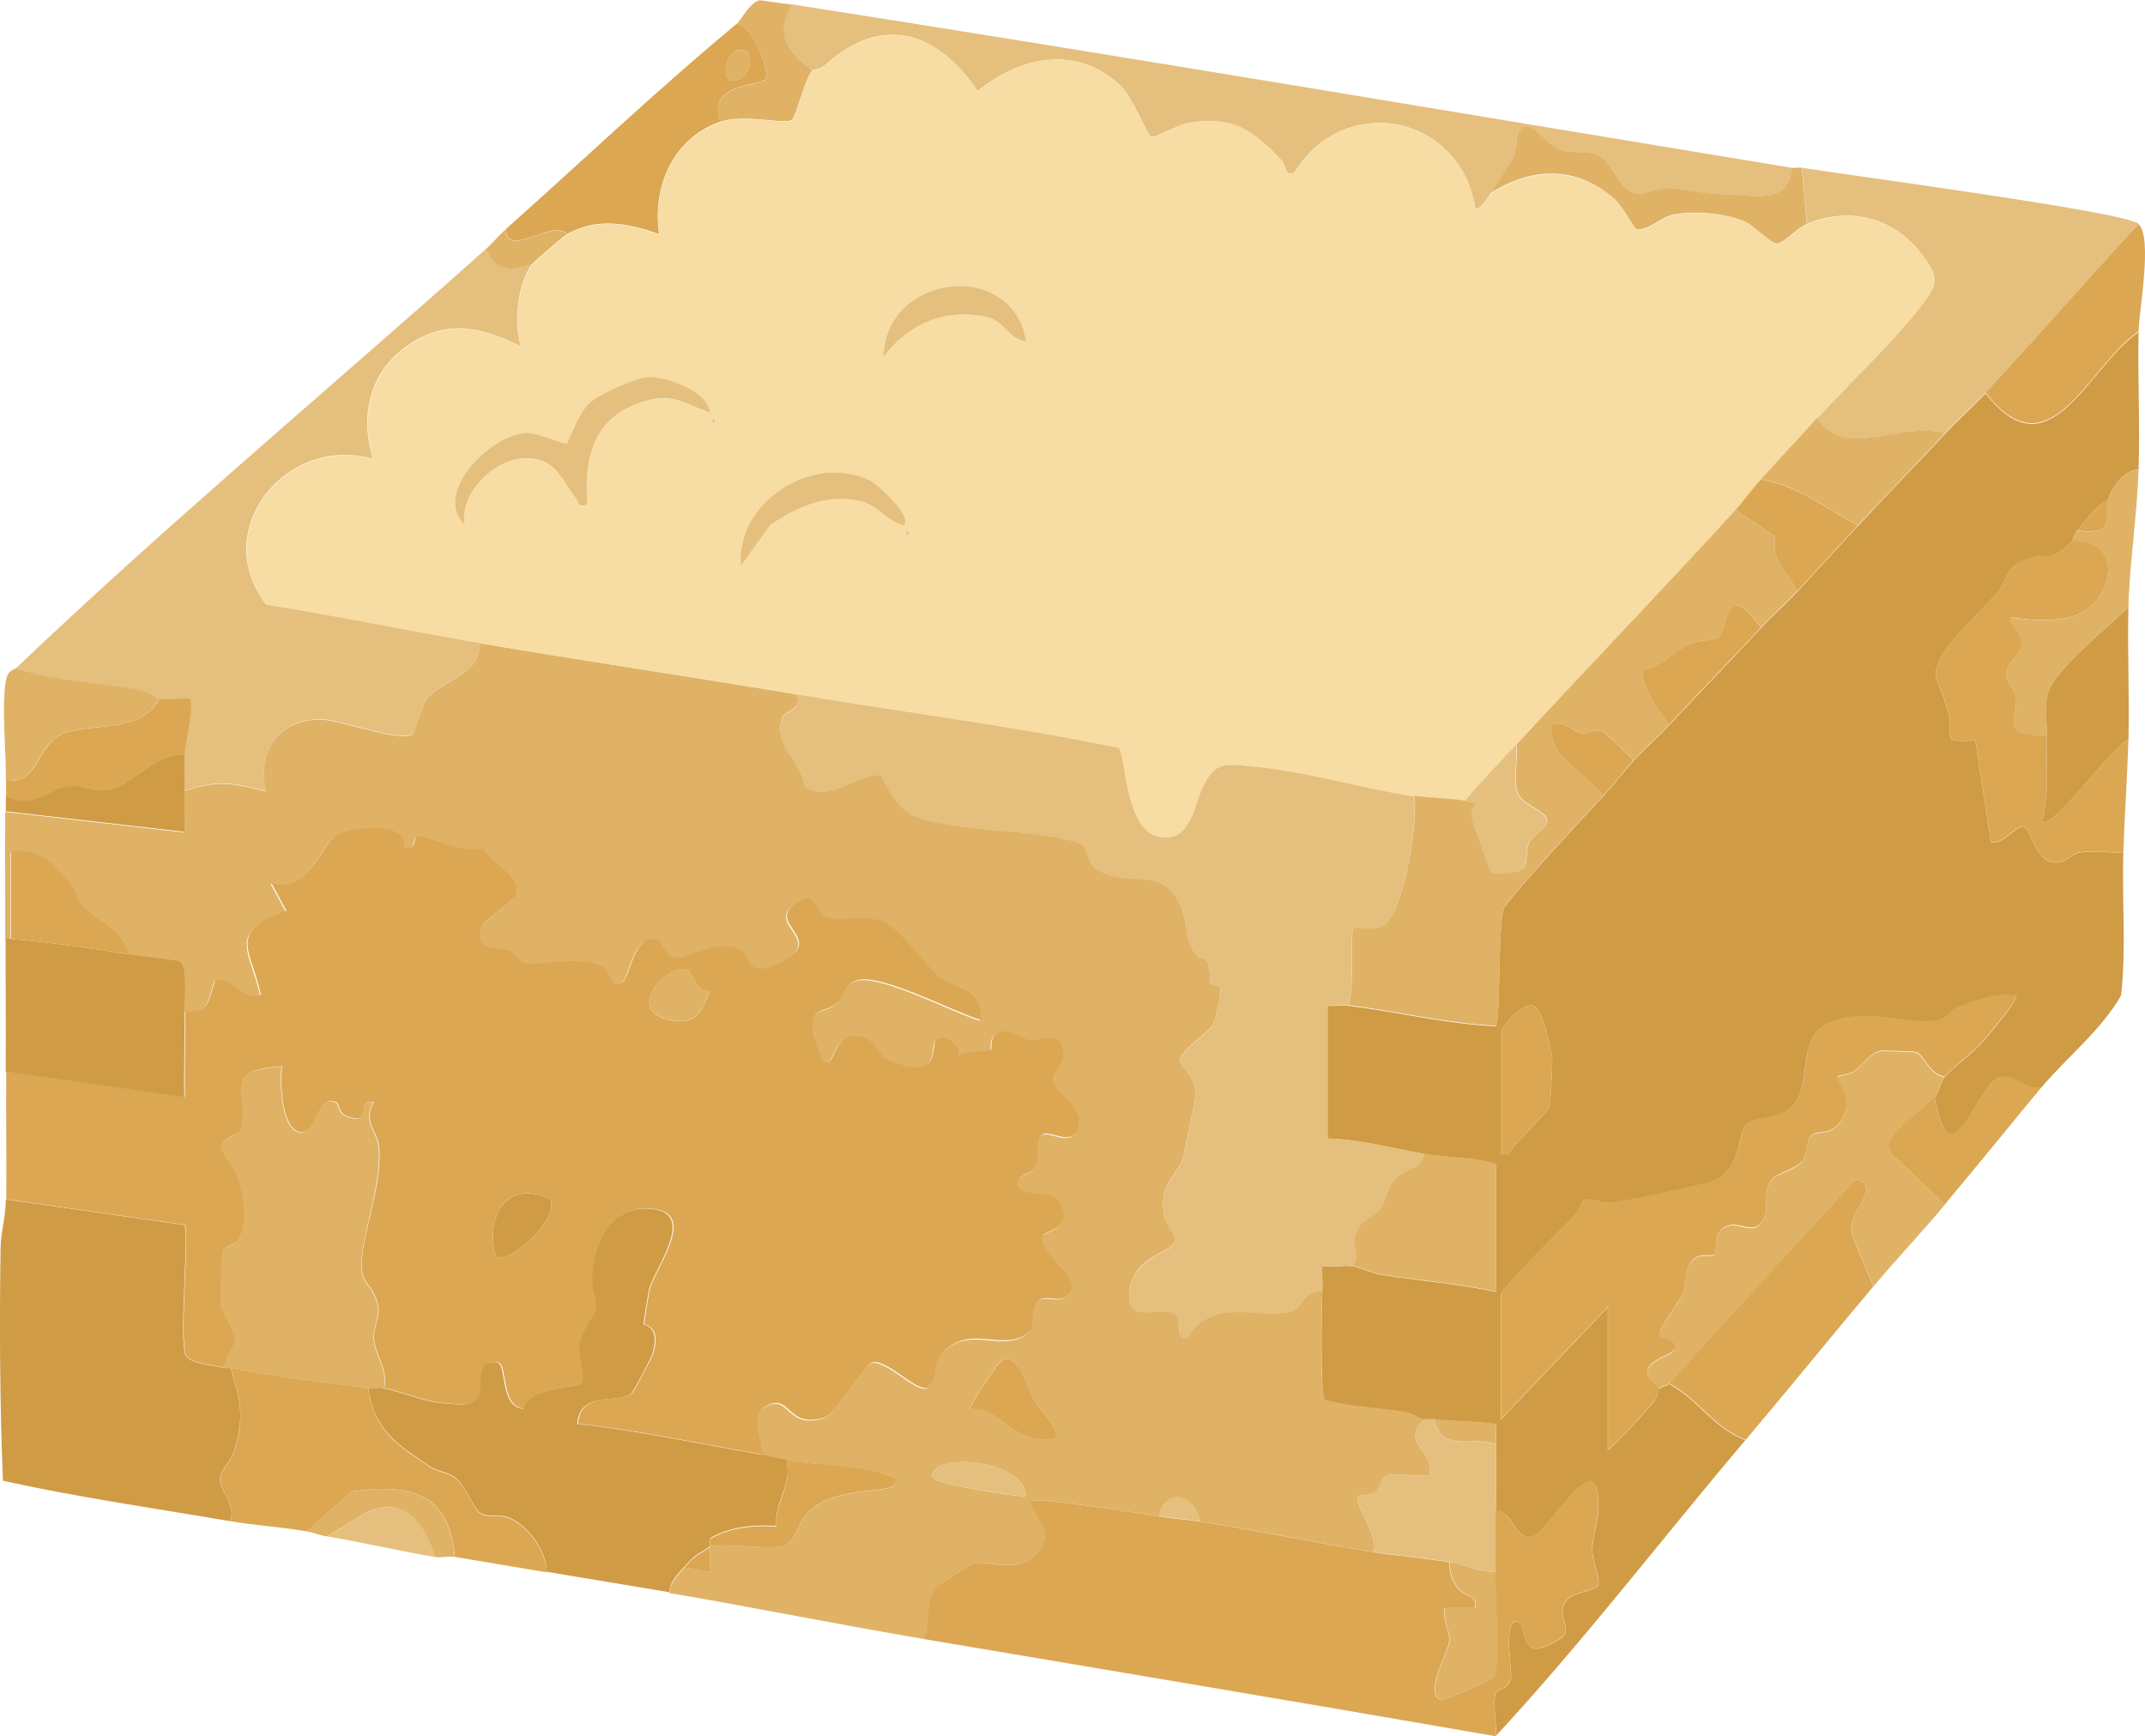
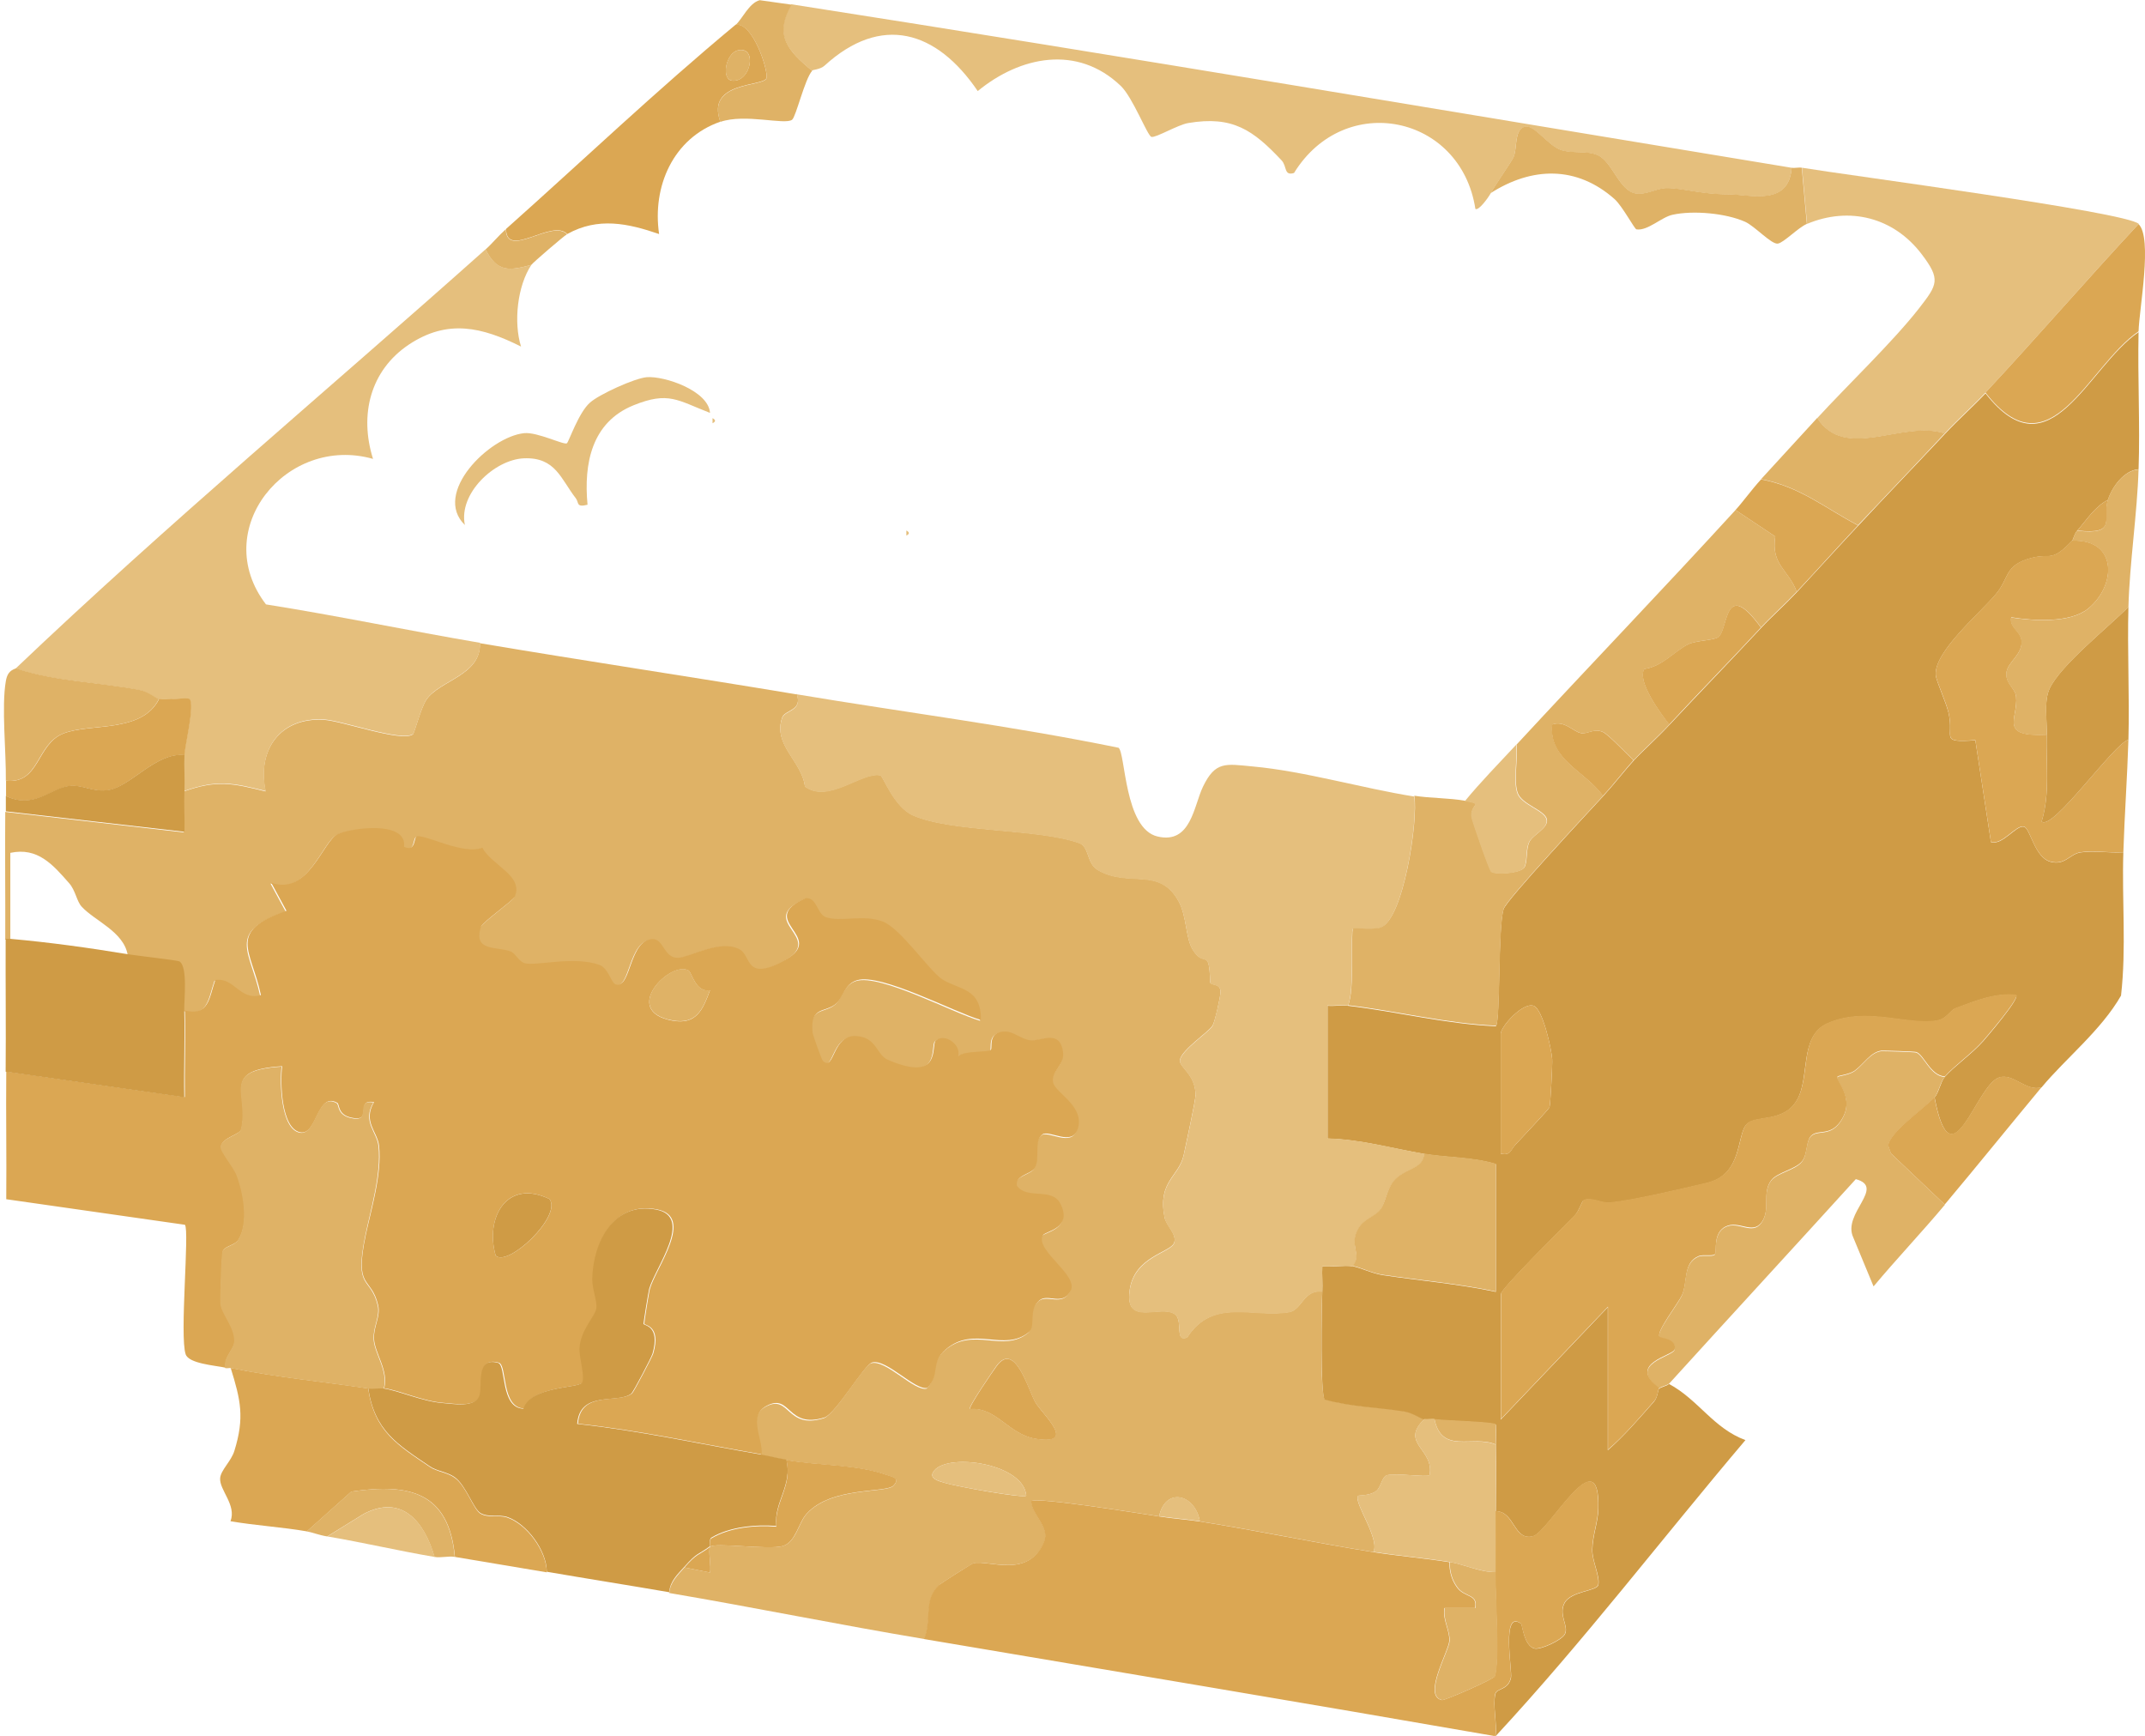
<svg xmlns="http://www.w3.org/2000/svg" id="_レイヤー_2" data-name="レイヤー 2" viewBox="0 0 110 89.01">
  <defs>
    <style>
      .cls-1 {
        fill: #dfb266;
      }

      .cls-1, .cls-2, .cls-3, .cls-4, .cls-5 {
        stroke-width: 0px;
      }

      .cls-2 {
        fill: #cf9b45;
      }

      .cls-3 {
        fill: #dba753;
      }

      .cls-4 {
        fill: #e5bf7d;
      }

      .cls-5 {
        fill: #f7dca3;
      }
    </style>
  </defs>
  <g id="_レイヤー_1-2" data-name="レイヤー 1">
    <g>
      <path class="cls-1" d="M40.86,35.58c.31.87-.61.81-.75,1.21-.48,1.42,1.01,2.22,1.17,3.53,1.2.9,2.92-.78,3.87-.57.14.03.69,1.61,1.67,2.05,2.02.89,6.39.66,8.52,1.42.54.19.37,1.05.97,1.39,1.6.92,3.15-.22,4.14,1.61.41.76.35,1.85.7,2.44.61,1.03.86-.16.91,1.69,0,.21.54.02.53.51,0,.26-.29,1.54-.41,1.73-.18.31-1.58,1.23-1.67,1.75-.07.37.81.73.8,1.8,0,.29-.51,2.62-.61,3.09-.25,1.11-1.34,1.33-.98,3.18.09.45.63.84.5,1.29-.15.53-2.06.69-2.29,2.46-.25,1.89,1.59.7,2.32,1.22.44.31-.03,1.47.63,1.19,1.34-2.07,3.4-.98,5.24-1.3.64-.11.74-1.17,1.69-1.05-.04.81-.12,5.19.12,5.51,1.3.39,2.75.4,4.1.62.42.07.84.38,1.02.41-1.3,1.26.53,1.53.26,2.88-.12.12-1.73-.12-2.17,0-.28.07-.31.61-.56.81-.34.26-.9.21-.93.25-.27.29,1.13,2.2.78,2.88-2.96-.47-5.96-1.11-8.9-1.57-.24-1.39-1.75-1.79-2.09-.26-.86-.13-6.29-1.01-6.54-.78.02.72.97,1.34.66,2.08-.79,1.9-2.83.92-3.62,1.1-.1.02-1.66,1.01-1.77,1.12-.81.74-.35,1.81-.77,2.77-4.37-.73-8.72-1.62-13.08-2.36.05-.57.44-.92.78-1.31l1.31.26c.07-.31-.1-1.15,0-1.31.16-.26,3.01.17,3.74-.05.67-.2.79-1.17,1.22-1.65,1.28-1.41,4.08-1.04,4.45-1.44.37-.4-.08-.45-.36-.55-1.54-.55-3.52-.47-5.13-.76-.42-.08-.86-.18-1.31-.26.08-.81-.73-1.96.26-2.49,1.23-.65,1.04,1.2,2.96.6.58-.18,2.04-2.7,2.44-2.82.74-.21,2.21,1.46,2.84,1.3.66-.67.14-1.28.93-1.96,1.47-1.26,2.99.17,4.28-.9.36-.3-.06-1.14.54-1.63.44-.36,1.2.3,1.6-.49.4-.79-1.88-2.08-1.42-2.85.13-.21,1.53-.33.89-1.61-.44-.86-1.7-.19-2.23-.92-.12-.54.73-.6.92-.91.29-.49-.06-1.39.38-1.72.35-.26,1.53.63,1.82-.28.37-1.17-1.12-1.81-1.26-2.37-.14-.56.57-.89.51-1.5-.11-1.32-1.23-.61-1.7-.68-.47-.07-.83-.46-1.28-.45-.92.01-.62.84-.73.94-.15.14-1.31.03-1.67.31.14-.64-.76-1.18-1.16-.78-.24.23.35,2.18-2.45.98-.58-.25-.55-1.17-1.63-1.22-1.24-.07-1.09,1.83-1.7,1.28-.06-.05-.51-1.31-.53-1.46-.14-1.39.67-.98,1.23-1.5.33-.31.42-.99,1.05-1.18,1.23-.37,4.96,1.64,6.35,2.04.04-1.66-1.15-1.55-1.97-2.08-.67-.43-2.14-2.62-3.06-2.97-1-.38-2.14.04-2.91-.22-.47-.16-.46-1.02-1.04-.98-2.6,1.14,1.09,1.96-1.04,3.16-2.07,1.16-1.74-.17-2.33-.52-.98-.58-2.61.4-3.18.42-.73.02-.72-.98-1.31-.96-1.2.03-1.09,2.53-1.87,2.33-.26-.07-.36-.82-.84-1-1.26-.48-3.27.06-3.83-.09-.3-.08-.48-.51-.72-.6-.69-.28-1.97.02-1.53-1.28.08-.22,1.65-1.35,1.73-1.53.46-1.09-1.18-1.61-1.67-2.52-.93.39-2.89-.66-3.34-.58-.2.03-.03.82-.67.54.17-1.38-2.76-.96-3.41-.65-.74.35-1.49,3.17-3.4,2.49l.78,1.44c-3.08,1.07-1.8,2.01-1.31,4.32-1.09.31-1.36-.93-2.34-.77-.32.91-.32,1.87-1.58,1.56-.02-.6.18-2.22-.24-2.51-.11-.08-2.11-.29-2.63-.37-.2-1.2-1.69-1.75-2.36-2.48-.26-.28-.31-.82-.64-1.2-.84-.96-1.62-1.86-3.02-1.56v4.45h-.26c.01-2.18-.02-4.37,0-6.55l9.16,1.05c.02-.7-.03-1.4,0-2.1,1.7-.6,2.5-.42,4.19,0-.46-2.17.79-3.81,3-3.67.95.06,3.94,1.15,4.55.75.08-.05.41-1.37.7-1.79.69-.99,2.8-1.24,2.74-2.89,5.39.91,10.82,1.72,16.22,2.62h0ZM49.75,72.24c1.32-.11,1.97,1.29,3.33,1.52,2.22.37.36-1.26.01-1.86-.38-.67-1.04-3.17-2-1.85-.17.24-1.45,2.1-1.35,2.18h0ZM52.63,76.69c-.13-1.64-3.94-2.2-4.71-1.3-.37.43.26.56.52.64.52.17,4.03.81,4.19.66h0Z" />
      <path class="cls-2" d="M109.67,24.06c-.75.06-1.36.91-1.57,1.57-.69.36-1.08,1.02-1.57,1.57-.16.18-.21.46-.26.52-1.09,1.15-1.1.63-2.09.89-1.41.37-1.12,1.02-1.83,1.86-.81.97-3.18,2.95-3.08,4.15.03.33.52,1.36.66,1.95.29,1.29-.5,1.51,1.37,1.39l.8,5.22c.6.18,1.29-.88,1.69-.79.33.08.54,1.58,1.37,1.8.74.19.98-.39,1.52-.48.7-.11,1.49.04,2.21-.01-.08,2.44.16,4.91-.12,7.35-1.02,1.78-2.83,3.21-4.07,4.7-.8.25-1.45-.74-2.18-.5-1.21.4-2.44,5.61-3.31,1.02.21-.23.32-.82.52-1.05.52-.58,1.38-1.17,1.97-1.83.21-.24,1.89-2.2,1.69-2.36-1.09-.13-2.11.31-3.11.68-.28.1-.44.54-.95.63-1.47.27-3.62-.74-5.61.14-1.47.65-.89,2.77-1.57,3.93-.67,1.17-2.11.76-2.57,1.23-.55.55-.18,2.59-2.07,3.03-1.34.31-3.67.87-4.96,1.01-.41.04-1-.32-1.35-.12-.08.04-.23.54-.43.75-.49.51-3.81,3.78-3.81,4.06v6.42l5.49-5.76v7.33c.85-.74,1.62-1.64,2.37-2.49.19-.22.2-.59.25-.65.1-.11.42-.15.52-.26,1.51.81,2.28,2.28,3.92,2.88-4.28,5.05-8.31,10.33-12.82,15.19.1-.65-.15-1.59,0-2.18.07-.29.67-.18.8-.83.07-.35-.51-3.52.52-2.76.06.04.14,1.14.69,1.27.31.07,1.41-.43,1.56-.75.2-.41-.34-.97-.03-1.57.33-.64,1.67-.61,1.74-.95.09-.44-.32-1.22-.31-1.8.02-.76.29-1.4.31-2.1.09-3.73-2.54,1.2-3.35,1.41-1,.26-.94-1.29-1.91-1.28,0-1.13.02-2.27,0-3.4,0-.35.02-.7,0-1.04-.14-.13-2.68-.19-3.14-.26-.16-.03-.36.03-.52,0-.18-.03-.6-.34-1.02-.41-1.34-.22-2.79-.24-4.1-.62-.23-.33-.15-4.71-.12-5.52.02-.43-.02-.88,0-1.31.5.05,1.09-.07,1.57,0,.33.05.97.36,1.52.45,1.93.29,3.9.45,5.81.86v-6.55c-1.18-.36-2.46-.32-3.66-.52-1.65-.28-3.28-.75-4.97-.79v-6.81c.34.03.7-.04,1.04,0,2.53.3,5.03.94,7.59,1.05.24-.25.1-5.13.4-6.01.16-.48,4.35-4.97,5.09-5.77.57-.62,1.14-1.36,1.57-1.83.53-.57,1.2-1.15,1.83-1.83,1.55-1.66,3.16-3.31,4.71-4.98.56-.6,1.22-1.18,1.83-1.83,1.05-1.13,2.09-2.28,3.14-3.4,1.47-1.58,2.97-3.13,4.45-4.71.67-.72,1.46-1.42,2.09-2.09,3.32,4.26,5.23-1.35,7.85-3.14-.05,2.35.08,4.72,0,7.07h0ZM76.96,59.15c.51.12.5-.19.74-.44.29-.32,1.71-1.81,1.76-1.93.05-.11.16-2.27.14-2.47-.04-.55-.49-2.6-.96-2.74-.58-.18-1.68,1.09-1.68,1.43v6.15Z" />
      <path class="cls-3" d="M9.46,51.81c1.26.31,1.26-.65,1.58-1.56.98-.16,1.25,1.08,2.34.77-.49-2.32-1.77-3.26,1.31-4.32l-.78-1.44c1.9.68,2.65-2.14,3.4-2.49.65-.31,3.58-.73,3.41.65.64.28.47-.51.67-.54.46-.08,2.42.98,3.34.58.49.92,2.13,1.43,1.67,2.52-.08.19-1.66,1.31-1.73,1.53-.44,1.31.84,1,1.53,1.28.24.1.42.53.72.6.56.15,2.56-.39,3.83.09.47.18.58.93.84,1,.78.2.67-2.29,1.87-2.33.58-.02.58.98,1.31.96.57-.02,2.2-.99,3.18-.42.59.35.26,1.68,2.33.52,2.13-1.2-1.55-2.02,1.04-3.16.59-.04.57.82,1.04.98.77.26,1.91-.16,2.91.22.92.35,2.39,2.54,3.06,2.97.83.53,2.01.43,1.97,2.08-1.39-.41-5.12-2.41-6.35-2.04-.64.19-.71.87-1.05,1.18-.56.52-1.37.11-1.23,1.5.02.15.47,1.41.53,1.46.61.55.46-1.35,1.7-1.28,1.07.06,1.04.97,1.63,1.22,2.79,1.2,2.21-.75,2.45-.98.41-.4,1.3.14,1.16.78.36-.28,1.52-.17,1.67-.31.11-.1-.19-.93.73-.94.45,0,.79.37,1.28.45.49.08,1.59-.64,1.7.68.05.61-.65.96-.51,1.5.14.54,1.63,1.2,1.26,2.37-.29.91-1.46.02-1.82.28-.44.33-.1,1.23-.38,1.72-.18.31-1.03.37-.92.91.53.73,1.79.06,2.23.92.64,1.27-.76,1.4-.89,1.61-.46.76,1.83,2.04,1.42,2.85-.41.81-1.17.13-1.6.49-.6.49-.18,1.34-.54,1.63-1.29,1.06-2.81-.37-4.28.9-.79.68-.26,1.28-.93,1.96-.62.17-2.1-1.51-2.84-1.3-.4.12-1.86,2.63-2.44,2.82-1.92.6-1.73-1.26-2.96-.6-.99.52-.19,1.68-.26,2.49-3.13-.54-6.25-1.23-9.42-1.57.13-1.73,2.07-1.01,2.77-1.55.09-.07,1.04-1.88,1.09-2.05.42-1.46-.46-1.43-.46-1.53,0-.09.24-1.64.29-1.79.31-1.09,2.32-3.7.36-4.07-2.21-.42-3.23,1.68-3.28,3.54-.01.52.27,1.18.21,1.53-.07.41-.77,1.07-.86,1.99-.05.54.31,1.53.12,1.82-.19.29-2.63.17-3,1.33-1.19-.04-.86-2.23-1.3-2.35-1.16-.33-.8,1.15-.95,1.66-.2.66-1.33.44-1.89.4-1.06-.08-2.22-.63-3.04-.75.24-.9-.47-1.77-.52-2.52-.04-.63.35-1.16.21-1.74-.36-1.53-1.24-.75-.63-3.62.27-1.27.83-3.1.68-4.54-.08-.74-.85-1.25-.26-2.25-1.03-.18.01,1.08-1.19.79-.68-.16-.57-.68-.69-.75-1.03-.6-1.03,1.66-1.89,1.51-1-.18-1.05-2.61-.94-3.39-3.21.2-1.65,1.4-2.09,3.22-.07.3-.95.42-1.04.87-.05.26.66,1.05.82,1.49.35.92.62,2.44.07,3.32-.16.26-.64.32-.78.53-.08.12-.14,2.48-.12,2.74.04.48.73,1.18.71,1.9,0,.44-.59.84-.46,1.39-.57-.12-1.9-.21-2.06-.69-.32-.94.21-6.4-.04-6.64l-9.16-1.31c.02-2.18-.02-4.37,0-6.55l9.16,1.31c-.02-1.48.04-2.97,0-4.45h0ZM35.32,49.77c-.91-.55-3.53,2.06-.85,2.56,1.24.23,1.57-.55,1.94-1.55-.74.13-.93-.91-1.09-1h0ZM25.42,64.38c.63.61,3.42-2.02,2.76-2.9-2.19-1.07-3.32.96-2.76,2.9Z" />
      <path class="cls-3" d="M76.7,77.48c.97,0,.91,1.55,1.91,1.28.81-.21,3.44-5.15,3.35-1.41-.02.69-.29,1.34-.31,2.1-.01.58.39,1.36.31,1.8-.07.34-1.41.31-1.74.95-.31.6.23,1.17.03,1.57-.15.32-1.25.82-1.56.75-.54-.13-.63-1.23-.69-1.27-1.03-.76-.44,2.41-.52,2.76-.13.65-.72.54-.8.83-.14.58.1,1.52,0,2.18-9.76-1.7-19.54-3.33-29.3-4.98.42-.96-.05-2.03.77-2.77.12-.1,1.67-1.09,1.77-1.12.79-.18,2.83.81,3.62-1.1.31-.75-.64-1.37-.66-2.08.25-.23,5.68.65,6.54.78.74.12,1.43.16,2.09.26,2.93.46,5.93,1.1,8.9,1.57,1.26.2,2.7.32,3.92.52-.01.48.11.92.4,1.31.38.51,1.06.32.91,1.04h-1.57c-.11.58.29,1.16.25,1.69-.03.53-1.38,2.82-.38,3.03.15.03,2.66-1.07,2.71-1.22.26-.76.02-4.19.03-5.33.01-1.04,0-2.1,0-3.14Z" />
      <path class="cls-4" d="M24.9,12.79c.61,1.17,1.2,1.1,2.35.79-.72,1.08-.92,2.95-.53,4.19-2-1-3.76-1.42-5.74-.11-2,1.33-2.56,3.62-1.85,5.87-4.43-1.26-8.43,3.62-5.49,7.46,3.67.58,7.33,1.35,10.98,1.97.06,1.65-2.04,1.9-2.74,2.89-.29.42-.62,1.74-.7,1.79-.61.4-3.6-.69-4.55-.75-2.21-.14-3.46,1.5-3,3.67-1.69-.42-2.48-.6-4.19,0,.02-.61-.02-1.23,0-1.83.02-.5.56-2.6.26-2.88-.1-.09-1.22.08-1.57,0-.17-.04-.51-.37-.97-.46-2.09-.41-4.32-.43-6.36-1.11,7.78-7.41,16.11-14.37,24.07-21.47h0Z" />
-       <path class="cls-2" d="M.3,61.5l9.16,1.31c.25.24-.28,5.7.04,6.64.16.48,1.49.57,2.06.69.08.02.18-.02.26,0,.52,1.65.72,2.54.19,4.25-.16.52-.7.98-.73,1.4-.05.61.86,1.37.53,2.21-3.89-.67-7.81-1.22-11.66-2.08-.16-3.97-.18-7.97-.12-11.94.01-.79.26-1.56.27-2.48h0Z" />
      <path class="cls-2" d="M19.66,71.19c.82.12,1.99.67,3.04.75.55.04,1.68.26,1.89-.4.16-.51-.21-1.99.95-1.66.43.12.11,2.31,1.3,2.35.36-1.16,2.8-1.05,3-1.33.19-.28-.16-1.28-.12-1.82.08-.92.79-1.58.86-1.99.06-.35-.22-1-.21-1.53.05-1.85,1.07-3.96,3.28-3.54,1.95.37-.06,2.99-.36,4.07-.04.15-.29,1.7-.29,1.79,0,.09.88.07.46,1.53-.05.18-.99,1.98-1.09,2.05-.7.54-2.64-.19-2.77,1.55,3.17.34,6.29,1.03,9.42,1.57.45.08.88.19,1.31.26.32,1.33-.65,2.16-.52,3.4-1.07-.08-2.4.04-3.33.6-.13.08-.05.42-.07.44-.61.45-.65.3-1.31,1.05-.35.39-.74.74-.78,1.31-2.09-.36-4.19-.69-6.28-1.05,0-1.09-1.02-2.47-2.03-2.81-.43-.14-.95.04-1.37-.2-.36-.21-.74-1.41-1.31-1.83-.38-.28-.91-.31-1.28-.56-1.65-1.12-2.85-1.82-3.17-4.03.25.04.54-.04.78,0h0Z" />
      <path class="cls-4" d="M109.67,11.49c-2.65,2.84-5.2,5.8-7.85,8.64-.63.68-1.43,1.38-2.09,2.1-2.19-.7-5.09,1.45-6.54-.79,1.57-1.71,3.88-3.91,5.23-5.64.94-1.21,1.11-1.47.14-2.75-1.44-1.91-3.72-2.48-5.89-1.57l-.26-2.88c2.22.37,16.64,2.27,17.27,2.88Z" />
      <path class="cls-4" d="M91.88,8.61c-.15,2-2.14,1.36-3.27,1.36-1.39,0-2.3-.32-3.13-.32-.51,0-1.02.35-1.57.28-.87-.11-1.21-1.63-1.98-1.97-.56-.24-1.21-.07-1.84-.25-.7-.2-1.44-1.41-1.95-1.19-.51.23-.32,1.11-.53,1.56-.12.25-.86,1.3-1.17,1.84-.12.22-.62.91-.78.79-.74-4.82-6.7-6.06-9.3-1.84-.53.16-.35-.34-.64-.65-1.45-1.54-2.5-2.3-4.79-1.91-.53.09-1.65.76-1.88.71-.21-.05-.95-2.02-1.58-2.62-2.22-2.12-5.15-1.52-7.33.27-2.11-3.11-4.95-3.96-7.86-1.3-.21.19-.61.21-.65.25-1.27-1.06-1.95-1.82-1.05-3.4,17.11,2.67,34.2,5.57,51.28,8.38h0Z" />
      <path class="cls-1" d="M99.73,55.22c-.21.23-.32.81-.52,1.05-.47.52-2.38,1.86-2.37,2.49l.14.39,2.76,2.62c-1.19,1.42-2.5,2.8-3.66,4.19l-1.04-2.51c-.58-1.23,1.68-2.57.13-2.99-3.18,3.5-6.38,6.97-9.56,10.47-.1.11-.43.15-.52.26-1.7-1.25.7-1.63.78-1.97.14-.56-.72-.57-.78-.66-.16-.26.94-1.67,1.15-2.11.31-.66.04-1.68.87-2.02.23-.09.71.02.82-.09.13-.13-.11-1.09.55-1.42.67-.34,1.37.45,1.85-.22.48-.67.02-1.49.48-2.14.31-.43,1.29-.56,1.61-1.01.29-.4.17-1.09.5-1.33.36-.27.92.04,1.43-.66.89-1.22-.28-2.13-.12-2.34.03-.04.6-.1.88-.3.45-.33.81-.95,1.36-1.02.09-.01,1.7.04,1.79.07.39.12.73,1.22,1.47,1.25h0Z" />
      <path class="cls-3" d="M18.88,71.19c.32,2.21,1.52,2.91,3.17,4.03.37.25.89.27,1.28.56.58.42.95,1.62,1.31,1.83.41.24.94.05,1.37.2,1.01.34,2.02,1.72,2.03,2.81-1.57-.27-3.14-.52-4.71-.79-.3-3.33-2.34-3.79-5.31-3.35l-2.28,2.04c-1.28-.22-2.63-.3-3.92-.52.32-.84-.58-1.6-.53-2.21.03-.41.57-.87.73-1.4.53-1.71.32-2.61-.19-4.25,2.33.47,4.71.7,7.06,1.05h0Z" />
      <path class="cls-3" d="M106.27,27.72c2.33-.09,2.28,2.3.81,3.49-.93.75-2.83.62-3.94.44-.1.53.49.7.53,1.19.07.7-.7,1.1-.77,1.62-.08.58.45.82.49,1.26.11,1.13-.92,2.07,1.57,1.95-.05,1.49.18,3.01-.26,4.45.54.53,3.72-4.01,4.45-4.19-.06,1.92-.2,3.88-.26,5.76-.72.06-1.51-.1-2.21.01-.54.09-.78.67-1.52.48-.84-.22-1.04-1.72-1.37-1.8-.41-.1-1.09.96-1.69.79l-.8-5.22c-1.87.13-1.07-.1-1.37-1.39-.13-.59-.63-1.62-.66-1.95-.1-1.19,2.27-3.18,3.08-4.15.71-.84.42-1.49,1.83-1.86,1-.26,1,.26,2.09-.89h0Z" />
      <path class="cls-2" d="M6.58,48.93c.52.09,2.52.3,2.63.37.42.29.23,1.9.24,2.51.04,1.48-.03,2.97,0,4.45l-9.16-1.31c.02-2.27-.01-4.54,0-6.81h.26c2.01.18,4.03.46,6.02.79Z" />
-       <path class="cls-3" d="M85.6,70.93c3.17-3.5,6.38-6.98,9.56-10.47,1.56.42-.7,1.76-.13,2.99l1.04,2.51c-2.15,2.55-4.34,5.26-6.54,7.86-1.64-.6-2.41-2.07-3.92-2.88Z" />
      <path class="cls-3" d="M37.72,1.27c.87-.17,1.67,2.29,1.59,2.72-.1.47-3.13.14-2.37,2.25-2.42.84-3.5,3.32-3.14,5.76-1.6-.55-3.13-.88-4.71,0-.77-.81-3.11,1.31-3.14-.26,3.93-3.5,7.72-7.11,11.77-10.47ZM37.85,2.58c-.64.14-.89,1.54-.27,1.56.95.04,1.26-1.79.27-1.56Z" />
      <path class="cls-3" d="M109.67,16.99c-2.62,1.79-4.53,7.41-7.85,3.14,2.65-2.84,5.2-5.8,7.85-8.64.73.71.03,4.36,0,5.5Z" />
      <path class="cls-2" d="M109.15,37.93c-.73.18-3.91,4.72-4.45,4.19.44-1.44.22-2.96.26-4.45.02-.72-.15-1.72.14-2.35.54-1.19,3.05-3.19,4.05-4.2-.06,2.26.06,4.55,0,6.81Z" />
      <path class="cls-1" d="M109.67,24.06c-.07,2.29-.46,4.8-.52,7.07-1,1-3.51,3.01-4.05,4.2-.29.64-.11,1.63-.14,2.35-2.5.12-1.46-.83-1.57-1.95-.04-.44-.58-.68-.5-1.26.07-.52.84-.92.77-1.62-.05-.49-.64-.66-.53-1.19,1.11.17,3.01.31,3.94-.44,1.47-1.19,1.53-3.58-.81-3.49.06-.06.1-.34.26-.52,2.1.24,1.27-.62,1.57-1.57.21-.66.82-1.51,1.57-1.57Z" />
      <path class="cls-1" d="M76.44,9.91c.31-.54,1.05-1.59,1.17-1.84.21-.46.03-1.34.53-1.56.5-.23,1.25.99,1.95,1.19.63.18,1.28.01,1.84.25.77.34,1.11,1.86,1.98,1.97.55.07,1.06-.28,1.57-.28.83,0,1.74.32,3.13.32,1.13,0,3.12.64,3.27-1.36.16.03.36-.03.52,0l.26,2.88c-.45.19-1.19.97-1.49,1.01-.33.05-1.17-.89-1.68-1.12-.99-.44-2.66-.59-3.71-.36-.58.12-1.28.84-1.86.75-.1-.02-.72-1.19-1.12-1.55-1.95-1.73-4.25-1.66-6.37-.3h0Z" />
      <path class="cls-3" d="M8.15,35.84c.35.08,1.47-.1,1.57,0,.29.28-.24,2.38-.26,2.88-1.45-.15-2.74,1.58-3.86,1.79-.79.14-1.32-.27-2-.21-.97.09-1.83,1.22-3.29.52,0-.26,0-.52,0-.79,1.74.18,1.55-1.87,2.94-2.42,1.39-.55,4.02,0,4.91-1.77Z" />
      <path class="cls-1" d="M8.15,35.84c-.88,1.77-3.5,1.21-4.91,1.77s-1.2,2.6-2.94,2.42c.02-1.47-.23-3.8,0-5.11.06-.34.18-.54.52-.65,2.04.68,4.27.7,6.36,1.11.46.09.8.42.97.46Z" />
      <path class="cls-3" d="M104.7,55.74c-1.62,1.95-3.3,4.03-4.97,6.02l-2.76-2.62-.14-.39c0-.64,1.9-1.97,2.37-2.49.87,4.58,2.11-.62,3.32-1.02.73-.24,1.38.75,2.18.5Z" />
      <path class="cls-2" d="M9.46,38.72c-.02.61.02,1.23,0,1.83-.03.69.02,1.4,0,2.1l-9.16-1.05c0-.26,0-.52,0-.79,1.47.7,2.32-.44,3.29-.52.68-.06,1.21.35,2,.21,1.13-.2,2.42-1.93,3.86-1.79Z" />
      <path class="cls-1" d="M40.6.23c-.9,1.58-.23,2.34,1.05,3.4-.38.42-.83,2.36-1.03,2.51-.38.28-2.41-.33-3.68.11-.76-2.11,2.28-1.78,2.37-2.25.09-.43-.72-2.89-1.59-2.72.34-.29.69-1.13,1.24-1.27l1.64.23Z" />
      <path class="cls-1" d="M23.33,79.83c-.32-.06-.72.06-1.05,0-.52-1.8-1.67-3.24-3.64-2.2l-1.86,1.15c-.43-.07-.8-.22-1.05-.26l2.28-2.04c2.97-.44,5.01.03,5.31,3.35Z" />
      <path class="cls-4" d="M22.28,79.83c-1.83-.31-3.66-.74-5.49-1.05l1.86-1.15c1.97-1.03,3.12.4,3.64,2.2Z" />
      <path class="cls-1" d="M25.94,11.75c.03,1.57,2.37-.54,3.14.26-.18.1-1.76,1.46-1.83,1.57-1.15.31-1.75.39-2.35-.79.32-.28.64-.68,1.05-1.05Z" />
-       <path class="cls-5" d="M41.64,3.63s.44-.06.65-.25c2.91-2.66,5.75-1.8,7.86,1.3,2.18-1.8,5.11-2.39,7.33-.27.63.6,1.36,2.57,1.58,2.62.23.05,1.35-.62,1.88-.71,2.29-.4,3.33.37,4.79,1.91.29.31.11.81.64.65,2.59-4.23,8.55-2.98,9.3,1.84.16.12.66-.57.78-.79,2.12-1.35,4.42-1.42,6.37.3.41.36,1.03,1.54,1.12,1.55.58.09,1.28-.63,1.86-.75,1.05-.23,2.72-.08,3.71.36.5.23,1.35,1.17,1.68,1.12.3-.04,1.04-.83,1.49-1.01,2.18-.91,4.45-.35,5.89,1.57.97,1.28.8,1.54-.14,2.75-1.34,1.73-3.66,3.93-5.23,5.64-.96,1.04-1.92,2.1-2.88,3.14-.5.55-.96,1.19-1.31,1.57-3.62,3.96-7.54,8.03-11.25,12.05-.88.95-1.79,1.88-2.62,2.88-.84-.15-1.82-.14-2.62-.26-2.65-.42-5.64-1.3-8.27-1.54-1.38-.13-1.92-.29-2.56,1.04-.47.97-.55,2.97-2.33,2.55-1.77-.42-1.65-4.3-2-4.55-5.46-1.12-11-1.82-16.5-2.74-5.49-.92-10.83-1.7-16.22-2.62-3.66-.62-7.31-1.39-10.98-1.97-2.94-3.84,1.06-8.72,5.49-7.46-.71-2.25-.15-4.54,1.85-5.87,1.98-1.31,3.74-.89,5.74.11-.4-1.24-.2-3.11.53-4.19.07-.11,1.65-1.47,1.83-1.57,1.58-.88,3.11-.56,4.71,0-.36-2.44.72-4.92,3.14-5.76,1.27-.44,3.3.17,3.68-.11.2-.14.64-2.09,1.03-2.51h0ZM52.63,17.51c-.72-4.31-7.27-3.45-7.32.79,1.26-1.69,3.17-2.52,5.31-2.04.91.2,1.14,1.18,2.01,1.25h0ZM36.41,21.17c-.09-1.13-2.33-1.89-3.24-1.82-.62.04-2.44.87-2.91,1.3-.58.52-1.09,2.02-1.19,2.09-.14.11-1.52-.58-2.19-.52-1.78.18-4.72,3.08-3.04,4.71-.35-1.61,1.5-3.35,3.02-3.42,1.62-.07,1.9,1.05,2.67,2.05.17.22,0,.48.6.33-.2-2.11.21-4.23,2.36-5.1,1.8-.73,2.27-.25,3.92.39h0ZM36.54,21.44v.26c.17-.09.17-.18,0-.26ZM46.35,26.93c.44-.48-1.35-2.1-1.76-2.3-2.93-1.42-6.89,1.11-6.61,4.39l1.5-2.1c1.39-.93,2.86-1.6,4.58-1.24.94.2,1.41,1.07,2.28,1.25ZM46.48,27.2v.26c.17-.09.17-.18,0-.26Z" />
      <path class="cls-4" d="M72.52,40.82c.21,1.25-.56,6.4-1.75,6.76-.38.12-1.33,0-1.39.05-.14.14.09,3.26-.26,3.93-.34-.04-.7.02-1.05,0v6.81c1.69.04,3.33.51,4.97.79-.03.83-1.02.72-1.58,1.44-.38.49-.4,1.06-.66,1.43-.27.36-.83.45-1.13.97-.52.87.21,1.3-.29,1.93-.48-.07-1.07.04-1.57,0-.02.43.02.87,0,1.31-.95-.12-1.06.94-1.69,1.05-1.84.33-3.9-.77-5.24,1.3-.67.28-.19-.89-.63-1.19-.73-.52-2.58.67-2.32-1.22.24-1.77,2.14-1.93,2.29-2.46.13-.45-.42-.84-.5-1.29-.36-1.85.73-2.07.98-3.18.1-.46.61-2.8.61-3.09,0-1.06-.86-1.43-.8-1.8.09-.52,1.49-1.45,1.67-1.75.11-.19.4-1.47.41-1.73.02-.49-.52-.3-.53-.51-.05-1.85-.3-.66-.91-1.69-.35-.59-.29-1.68-.7-2.44-1-1.83-2.54-.69-4.14-1.61-.6-.34-.43-1.2-.97-1.39-2.14-.76-6.51-.54-8.52-1.42-.99-.43-1.54-2.02-1.67-2.05-.94-.2-2.66,1.47-3.87.57-.16-1.31-1.65-2.11-1.17-3.53.14-.4,1.05-.34.75-1.21,5.49.92,11.03,1.62,16.5,2.74.36.25.29,4.15,2,4.55,1.72.41,1.86-1.58,2.33-2.55.64-1.33,1.17-1.17,2.56-1.04,2.64.24,5.62,1.12,8.27,1.54h0Z" />
      <path class="cls-4" d="M73.56,72.76c.37,1.84,1.95.81,3.14,1.31.02,1.13,0,2.27,0,3.4,0,1.04.01,2.1,0,3.14-.8,0-1.63-.4-2.35-.52-1.22-.2-2.67-.32-3.92-.52.35-.68-1.05-2.59-.78-2.88.03-.04.6.02.93-.25.25-.2.28-.74.56-.81.44-.11,2.06.13,2.17,0,.26-1.34-1.56-1.62-.26-2.88.16.03.36-.03.52,0h0Z" />
-       <path class="cls-3" d="M6.58,48.93c-1.98-.33-4.01-.61-6.02-.79v-4.45c1.4-.3,2.18.6,3.02,1.56.33.38.38.92.64,1.2.67.73,2.16,1.28,2.36,2.48h0Z" />
      <path class="cls-3" d="M40.33,74.86c1.61.29,3.6.21,5.13.76.28.1.74.15.36.55-.38.4-3.17.03-4.45,1.44-.44.48-.55,1.45-1.22,1.66-.73.22-3.58-.21-3.74.05-.1.16.07,1,0,1.31l-1.31-.26c.66-.75.7-.6,1.31-1.05.03-.02-.06-.36.07-.44.93-.56,2.26-.69,3.33-.6-.12-1.24.84-2.08.52-3.4h0Z" />
      <path class="cls-3" d="M49.75,72.24c-.1-.09,1.18-1.95,1.35-2.18.95-1.33,1.62,1.18,2,1.85.35.6,2.21,2.23-.01,1.86-1.37-.23-2.01-1.63-3.33-1.52h0Z" />
      <path class="cls-4" d="M52.63,76.69c-.16.14-3.67-.49-4.19-.66-.26-.09-.89-.21-.52-.64.77-.9,4.58-.34,4.71,1.3h0Z" />
      <path class="cls-4" d="M61.53,78c-.66-.1-1.35-.15-2.09-.26.34-1.53,1.86-1.13,2.09.26Z" />
      <path class="cls-1" d="M89,26.15l2.04,1.36c-.23,1.46.68,1.69,1.1,2.83-.61.65-1.27,1.23-1.83,1.83-1.85-2.54-1.68-.01-2.15.47-.2.2-1.17.19-1.57.39-.73.36-1.32,1.14-2.26,1.27-.4.63.85,2.3,1.28,2.85-.64.68-1.3,1.26-1.83,1.83-.33-.3-1.3-1.33-1.58-1.45-.46-.2-.8.13-1.12.06-.41-.08-.85-.67-1.48-.44-.16,1.84,1.73,2.4,2.61,3.66-.74.8-4.93,5.29-5.09,5.77-.3.89-.16,5.76-.4,6.01-2.56-.11-5.06-.75-7.59-1.05.35-.67.12-3.79.26-3.93.06-.05,1.01.07,1.39-.05,1.19-.36,1.96-5.52,1.75-6.76.79.13,1.77.11,2.62.26,1.04.19.2.12.34.87.03.18.89,2.67,1,2.76.19.16,1.48.09,1.68-.21.18-.27.07-.9.26-1.31.17-.37.99-.71.9-1.16-.1-.48-1.32-.76-1.51-1.39-.21-.7.04-1.69-.05-2.44,3.71-4.01,7.63-8.09,11.25-12.05h0Z" />
      <path class="cls-3" d="M85.08,71.19c-.06.06-.06.44-.25.65-.75.85-1.51,1.75-2.37,2.49v-7.33l-5.49,5.76v-6.42c0-.28,3.32-3.55,3.81-4.06.2-.21.35-.7.43-.75.35-.2.93.16,1.35.12,1.3-.14,3.62-.69,4.96-1.01,1.89-.44,1.52-2.47,2.07-3.03.46-.47,1.88-.03,2.57-1.23.69-1.2.09-3.28,1.57-3.93,1.99-.87,4.13.13,5.61-.14.51-.09.67-.53.95-.63,1-.37,2.03-.8,3.11-.68.19.16-1.49,2.12-1.7,2.36-.58.66-1.44,1.25-1.96,1.83-.74-.03-1.08-1.13-1.47-1.25-.09-.03-1.7-.08-1.79-.07-.55.07-.91.69-1.36,1.02-.27.2-.85.26-.88.3-.16.22,1,1.12.12,2.34-.51.7-1.07.39-1.43.66-.33.24-.21.93-.5,1.33-.32.44-1.3.58-1.61,1.01-.47.65-.01,1.49-.48,2.14-.47.65-1.17-.12-1.85.22-.68.34-.42,1.3-.55,1.42-.11.11-.58,0-.82.09-.83.33-.56,1.36-.87,2.02-.21.43-1.31,1.85-1.15,2.11.06.09.92.1.78.66-.09.33-2.49.72-.79,1.97h0Z" />
      <path class="cls-1" d="M73.04,59.15c1.2.2,2.48.16,3.66.52v6.55c-1.91-.41-3.88-.57-5.81-.86-.54-.08-1.19-.4-1.52-.45.5-.63-.23-1.06.29-1.93.31-.52.87-.61,1.13-.97.27-.36.29-.94.66-1.43.56-.71,1.55-.6,1.58-1.44Z" />
      <path class="cls-1" d="M99.73,22.22c-1.47,1.58-2.97,3.14-4.45,4.71-1.69-.89-3-2-4.97-2.36.96-1.04,1.92-2.1,2.88-3.14,1.45,2.24,4.35.09,6.54.79Z" />
      <path class="cls-3" d="M95.28,26.94c-1.05,1.12-2.09,2.28-3.14,3.4-.42-1.13-1.33-1.37-1.1-2.83l-2.04-1.36c.35-.38.81-1.02,1.31-1.57,1.97.36,3.28,1.47,4.97,2.36Z" />
      <path class="cls-3" d="M76.96,59.15v-6.15c0-.34,1.1-1.61,1.68-1.43.47.15.92,2.19.96,2.74.02.21-.09,2.36-.14,2.47-.06.12-1.47,1.61-1.76,1.93-.23.26-.23.56-.74.44Z" />
      <path class="cls-3" d="M90.31,32.17c-1.55,1.67-3.16,3.31-4.71,4.98-.43-.55-1.67-2.22-1.28-2.85.94-.13,1.53-.91,2.26-1.27.41-.2,1.37-.19,1.57-.39.48-.48.3-3.01,2.15-.47h0Z" />
      <path class="cls-3" d="M83.77,38.98c-.43.47-1,1.22-1.57,1.83-.88-1.26-2.78-1.83-2.61-3.66.64-.23,1.08.36,1.48.44.32.07.66-.26,1.12-.06.28.12,1.25,1.15,1.58,1.45h0Z" />
      <path class="cls-1" d="M73.56,72.76c.46.07,3,.13,3.14.26.02.35,0,.7,0,1.04-1.19-.5-2.77.53-3.14-1.31h0Z" />
      <path class="cls-3" d="M106.53,27.2c.49-.55.88-1.21,1.57-1.57-.3.95.53,1.81-1.57,1.57Z" />
      <path class="cls-1" d="M11.55,70.15c-.13-.55.45-.95.46-1.39.01-.71-.67-1.41-.71-1.9-.02-.26.04-2.62.12-2.74.14-.21.63-.28.78-.53.55-.88.28-2.39-.07-3.32-.16-.44-.87-1.23-.82-1.49.08-.45.96-.57,1.04-.87.44-1.82-1.12-3.02,2.09-3.22-.1.78-.05,3.21.94,3.39.86.15.86-2.12,1.89-1.51.12.07.01.58.69.75,1.2.29.16-.98,1.19-.79-.59.99.19,1.51.26,2.25.15,1.45-.41,3.27-.67,4.54-.6,2.88.27,2.09.63,3.62.13.57-.25,1.11-.21,1.74.05.74.76,1.61.52,2.52-.25-.04-.54.04-.78,0-2.35-.35-4.74-.58-7.06-1.05-.08-.02-.18.02-.26,0h0Z" />
      <path class="cls-2" d="M25.42,64.38c-.56-1.94.57-3.96,2.76-2.9.65.88-2.14,3.51-2.76,2.9Z" />
      <path class="cls-1" d="M35.32,49.77c.16.09.35,1.13,1.09,1-.37,1-.7,1.78-1.94,1.55-2.68-.5-.06-3.11.85-2.56h0Z" />
      <path class="cls-1" d="M76.7,80.62c-.01,1.14.23,4.57-.03,5.33-.05.14-2.56,1.24-2.71,1.22-1.01-.2.35-2.51.38-3.03.03-.52-.36-1.11-.25-1.69h1.57c.15-.73-.53-.54-.91-1.05-.29-.39-.41-.83-.4-1.31.72.12,1.56.53,2.35.52h0Z" />
      <path class="cls-1" d="M37.85,2.58c.99-.22.68,1.61-.27,1.56-.63-.03-.37-1.42.27-1.56Z" />
      <path class="cls-4" d="M36.41,21.17c-1.66-.64-2.12-1.12-3.92-.39-2.15.87-2.56,2.99-2.36,5.1-.6.15-.43-.11-.6-.33-.77-.99-1.04-2.12-2.67-2.05-1.51.07-3.36,1.81-3.02,3.42-1.68-1.63,1.26-4.53,3.04-4.71.67-.07,2.04.62,2.19.52.1-.07.6-1.58,1.19-2.09.47-.42,2.29-1.25,2.91-1.3.91-.07,3.15.69,3.24,1.82h0Z" />
      <path class="cls-4" d="M77.75,38.2c.09.75-.16,1.74.05,2.44.19.63,1.41.9,1.51,1.39.09.45-.73.78-.9,1.16-.19.42-.07,1.04-.26,1.31-.21.31-1.5.37-1.69.21-.11-.1-.96-2.58-1-2.76-.14-.75.7-.68-.34-.87.82-1,1.74-1.93,2.62-2.88h0Z" />
-       <path class="cls-4" d="M46.35,26.93c-.87-.18-1.34-1.05-2.28-1.25-1.72-.36-3.19.31-4.58,1.24l-1.5,2.1c-.29-3.28,3.69-5.81,6.61-4.39.41.2,2.2,1.82,1.76,2.3Z" />
-       <path class="cls-4" d="M52.63,17.51c-.88-.08-1.11-1.05-2.01-1.25-2.14-.48-4.05.35-5.31,2.04.05-4.24,6.6-5.1,7.32-.79h0Z" />
+       <path class="cls-4" d="M52.63,17.51h0Z" />
      <path class="cls-4" d="M46.48,27.2c.17.09.17.18,0,.26v-.26Z" />
      <path class="cls-4" d="M36.54,21.44c.17.09.17.18,0,.26v-.26Z" />
    </g>
  </g>
</svg>